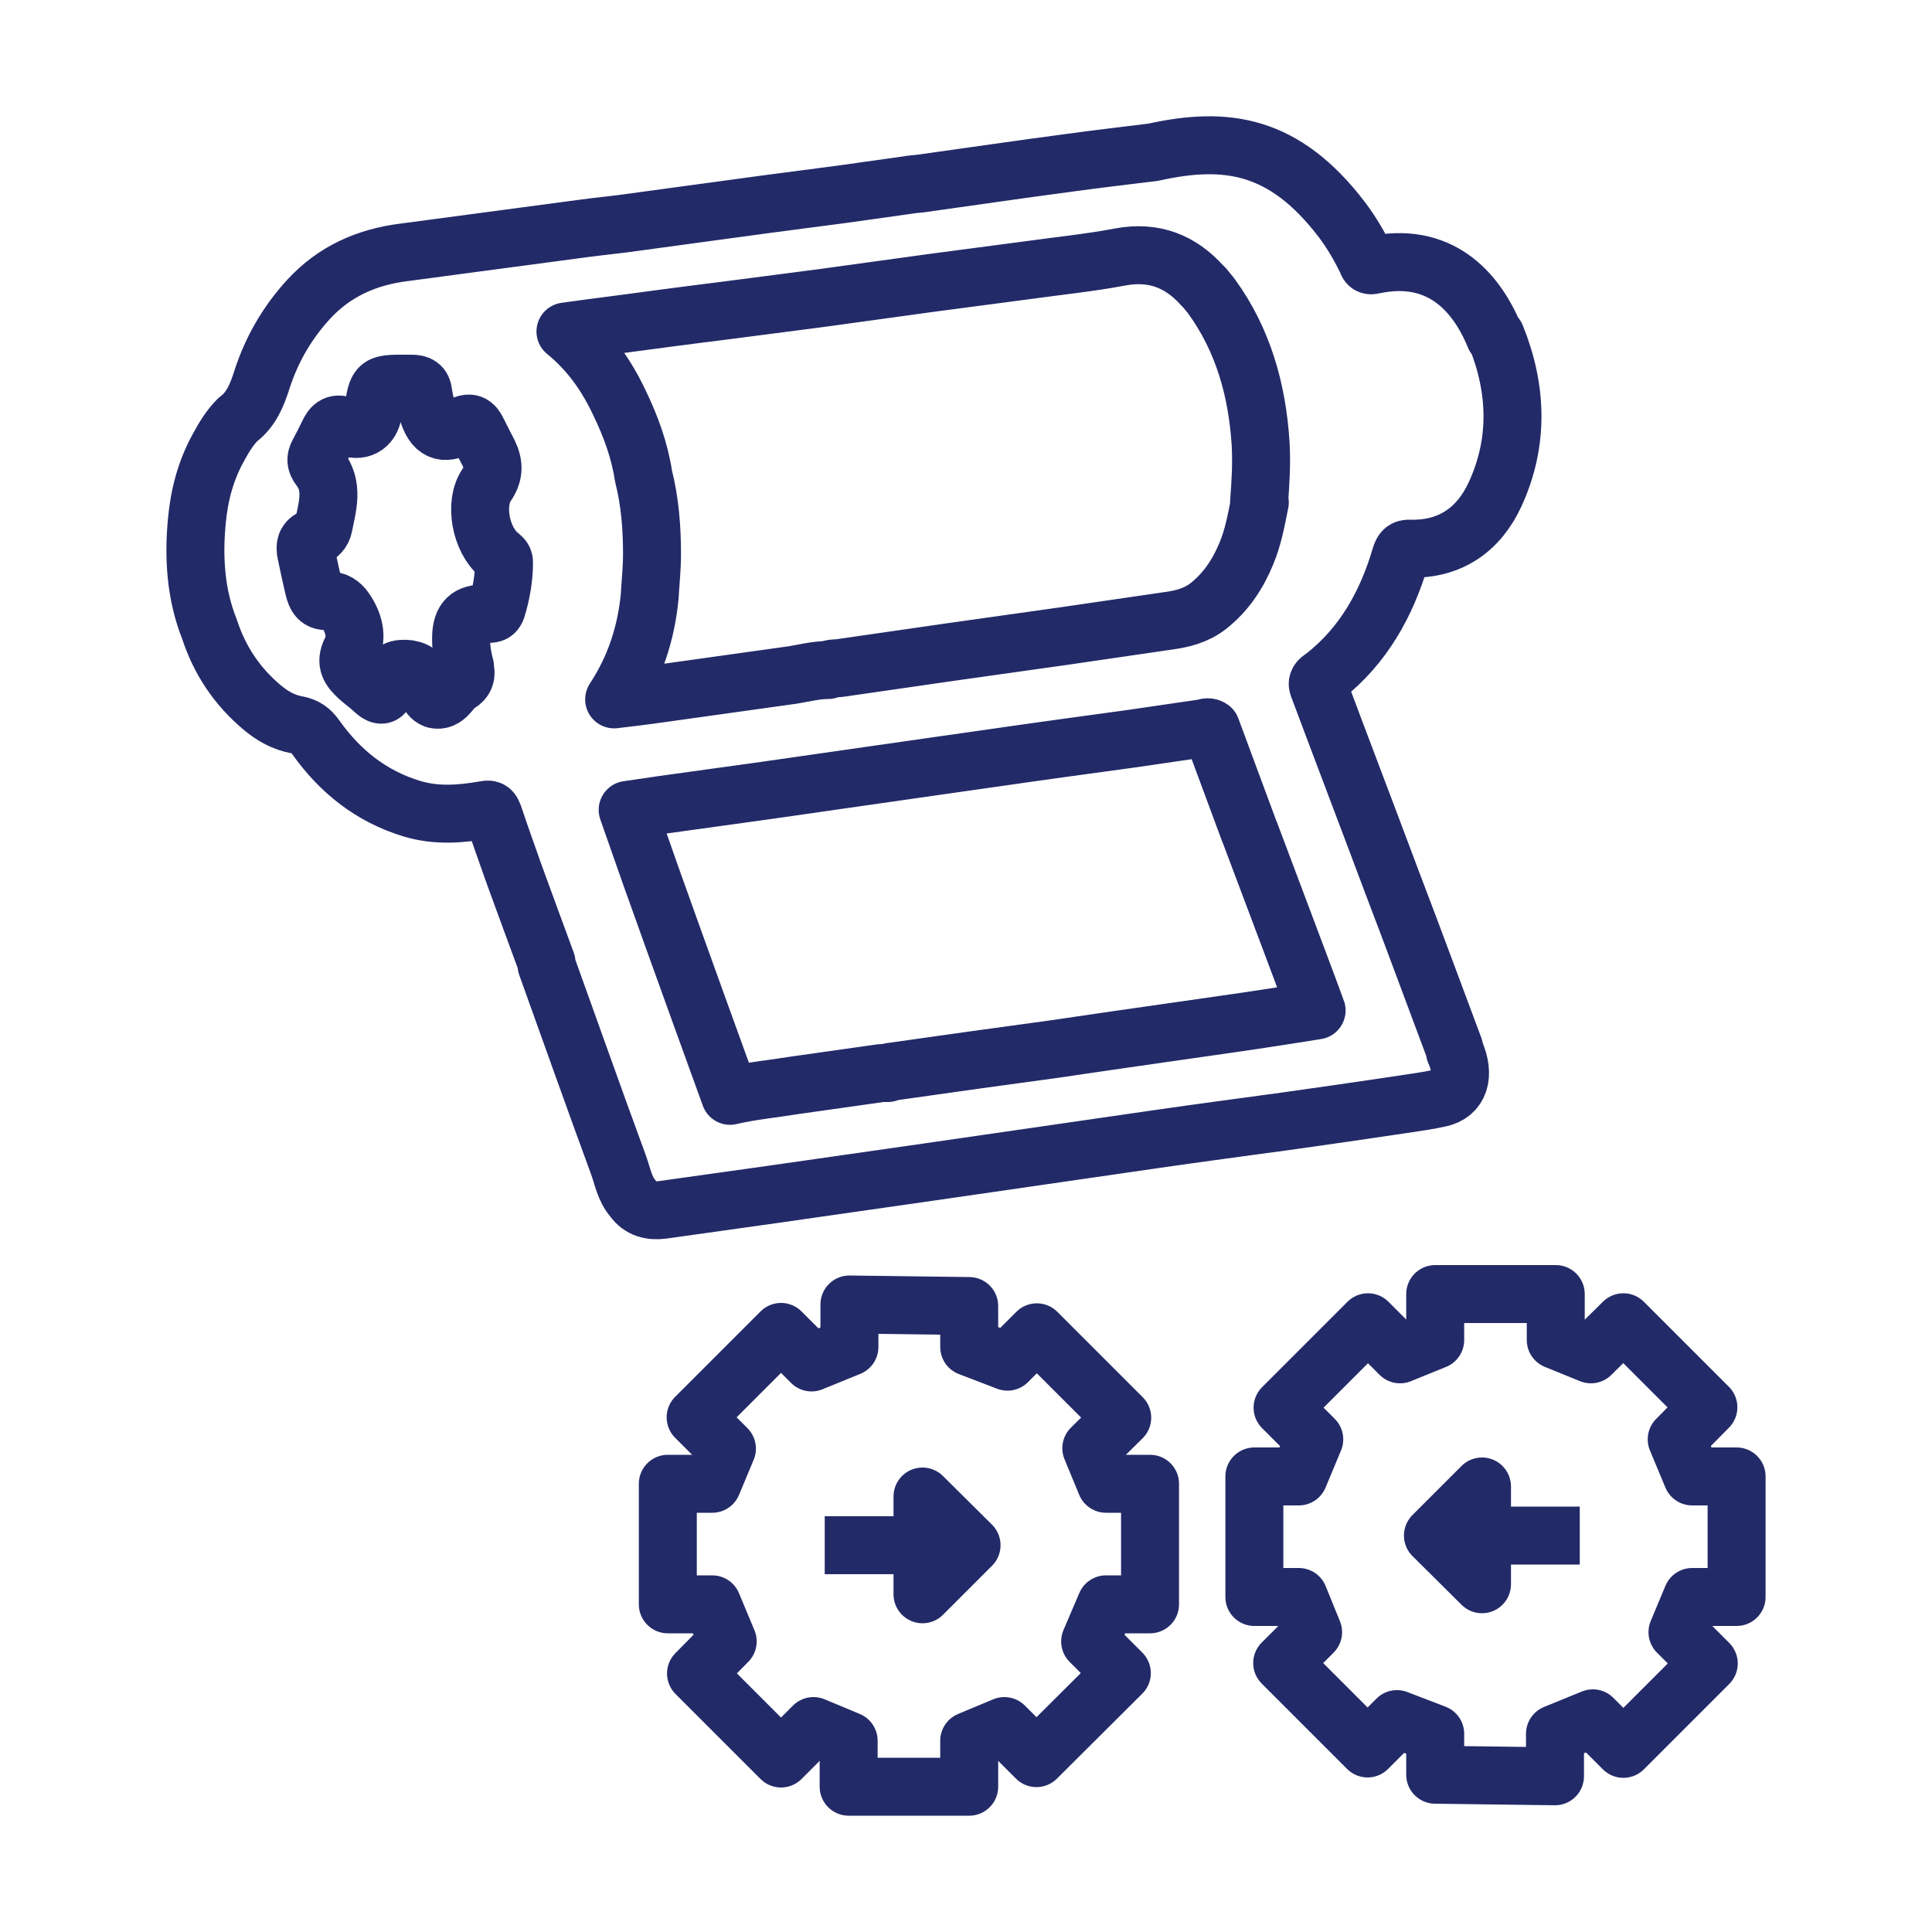
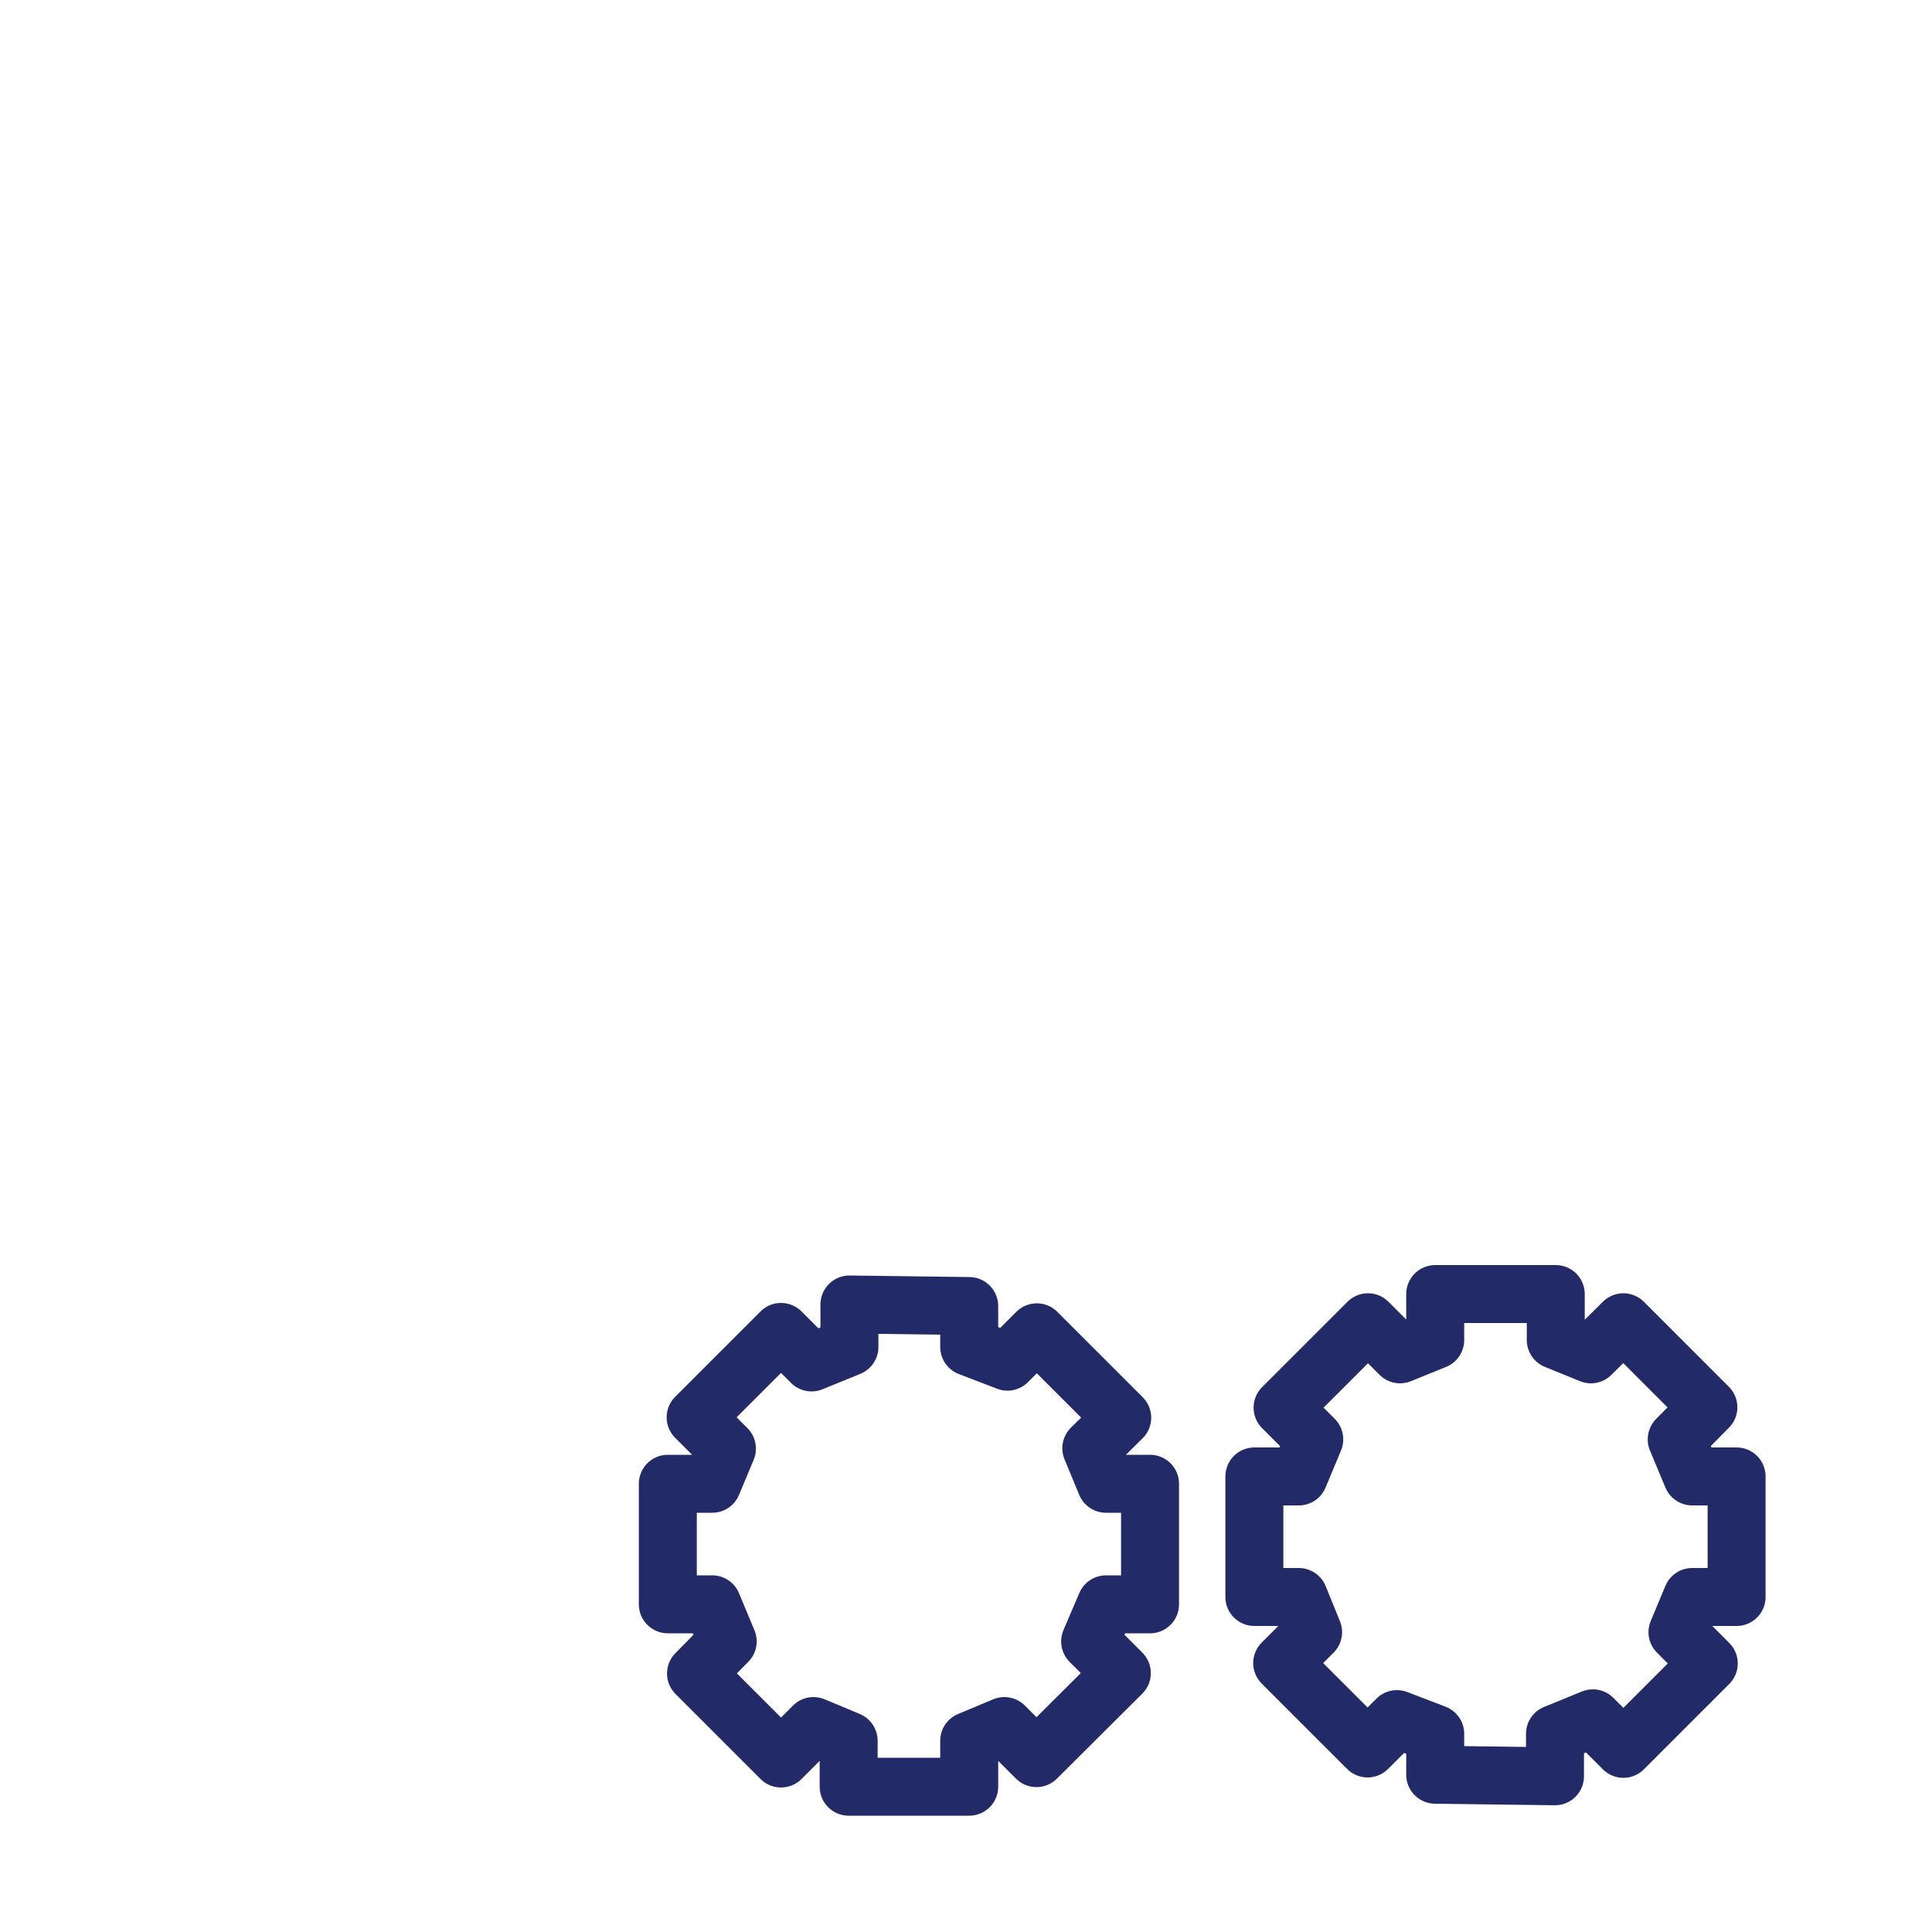
<svg xmlns="http://www.w3.org/2000/svg" fill="none" viewBox="0 0 50 50" height="50" width="50">
  <path stroke-linejoin="round" stroke-width="1.5" stroke="#232A68" d="M17.283 38.4V41.52H18.433L18.833 42.48L18.013 43.31L20.213 45.51L21.053 44.67L21.963 45.05V46.24H25.083V45.05L25.993 44.67L26.823 45.5L29.033 43.3L28.213 42.48L28.623 41.52H29.763V38.4H28.623L28.243 37.48L29.043 36.69L26.833 34.48L26.073 35.24L25.083 34.86V33.8L21.983 33.76V34.86L21.003 35.26L20.213 34.47L18.003 36.68L18.813 37.49L18.433 38.4H17.283Z" />
-   <path stroke-linejoin="round" stroke-width="1.5" stroke="#232A68" d="M21.344 39.99H23.874V38.73L25.144 39.99L23.874 41.26V40.18" />
  <path stroke-linejoin="round" stroke-width="1.5" stroke="#232A68" d="M44.943 41.33V38.21H43.793L43.393 37.25L44.213 36.42L42.013 34.22L41.173 35.05L40.263 34.68V33.49H37.143V34.68L36.233 35.05L35.403 34.22L33.193 36.43L34.013 37.25L33.613 38.21H32.463V41.33H33.613L33.983 42.24L33.183 43.04L35.393 45.25L36.153 44.49L37.143 44.87V45.93L40.243 45.97V44.87L41.223 44.47L42.013 45.26L44.223 43.05L43.413 42.24L43.793 41.33H44.943Z" />
-   <path stroke-linejoin="round" stroke-width="1.5" stroke="#232A68" d="M40.884 39.74H38.354V41L37.084 39.74L38.354 38.47V39.55" />
-   <path stroke-linejoin="round" stroke-width="1.5" stroke="#232A68" d="M38.684 8.71C38.194 7.51 37.234 6.49 35.534 6.86C35.414 6.89 35.394 6.82 35.364 6.74C35.184 6.37 34.974 6.01 34.724 5.68C33.234 3.73 31.734 3.52 29.844 3.94C29.124 4.03 28.414 4.11 27.694 4.21C26.404 4.38 25.114 4.57 23.824 4.75C23.714 4.76 23.594 4.77 23.484 4.79C22.914 4.87 22.344 4.95 21.774 5.03C21.134 5.11 20.504 5.2 19.864 5.28C18.614 5.45 17.364 5.62 16.114 5.79C15.684 5.84 15.244 5.89 14.814 5.95C13.364 6.14 11.914 6.34 10.464 6.53C9.494 6.65 8.654 7.02 7.984 7.75C7.434 8.35 7.034 9.04 6.784 9.81C6.654 10.22 6.504 10.6 6.154 10.86C5.944 11.07 5.794 11.32 5.654 11.58C5.324 12.17 5.154 12.82 5.094 13.49C5.004 14.44 5.064 15.39 5.424 16.29C5.684 17.09 6.134 17.76 6.774 18.3C7.044 18.53 7.344 18.7 7.694 18.76C7.904 18.8 8.044 18.9 8.164 19.07C8.794 19.96 9.604 20.61 10.664 20.93C11.294 21.12 11.924 21.07 12.554 20.96C12.704 20.93 12.724 20.98 12.774 21.1C12.944 21.61 13.124 22.11 13.304 22.62C13.584 23.39 13.864 24.15 14.144 24.91C14.144 24.93 14.144 24.96 14.144 24.98C14.764 26.7 15.374 28.43 16.004 30.14C16.114 30.44 16.164 30.77 16.384 31.02C16.574 31.29 16.854 31.35 17.154 31.31C18.104 31.18 19.054 31.04 20.004 30.91C21.354 30.72 22.704 30.52 24.054 30.33C25.044 30.19 26.034 30.04 27.024 29.9C27.994 29.76 28.954 29.62 29.924 29.48C31.034 29.32 32.154 29.17 33.264 29.02C34.274 28.88 35.294 28.73 36.304 28.58C36.624 28.53 36.944 28.49 37.254 28.42C37.774 28.31 37.924 27.83 37.654 27.22C37.654 27.19 37.644 27.15 37.634 27.12C37.104 25.71 36.584 24.29 36.044 22.88C35.404 21.17 34.754 19.47 34.114 17.76C34.064 17.62 34.184 17.57 34.264 17.51C35.284 16.71 35.884 15.63 36.244 14.41C36.294 14.25 36.334 14.19 36.504 14.2C37.544 14.22 38.274 13.7 38.694 12.79C39.314 11.44 39.264 10.06 38.714 8.7L38.684 8.71ZM12.024 17.25C12.084 17.46 12.044 17.6 11.854 17.71C11.654 17.83 11.554 18.17 11.254 18.1C11.024 18.01 11.074 17.77 10.984 17.61C10.854 17.37 10.644 17.29 10.394 17.31C10.144 17.33 10.034 17.52 10.004 17.73C9.954 18.1 9.804 17.99 9.634 17.83C9.514 17.72 9.384 17.63 9.264 17.52C9.064 17.33 8.924 17.16 9.084 16.84C9.264 16.48 9.154 16.1 8.924 15.77C8.824 15.63 8.684 15.53 8.514 15.55C8.244 15.59 8.174 15.43 8.124 15.23C8.054 14.93 7.984 14.62 7.924 14.32C7.884 14.14 7.904 13.99 8.114 13.91C8.244 13.86 8.344 13.76 8.374 13.61C8.474 13.1 8.644 12.58 8.264 12.1C8.174 11.98 8.164 11.87 8.234 11.74C8.324 11.57 8.414 11.4 8.494 11.23C8.594 11.01 8.704 10.92 8.964 11.04C9.304 11.2 9.604 11.04 9.654 10.67C9.764 9.88 9.754 9.93 10.654 9.93C10.834 9.93 10.934 9.98 10.954 10.17C10.974 10.33 11.014 10.49 11.064 10.64C11.214 11.15 11.464 11.28 11.924 11.03C12.164 10.9 12.264 10.96 12.364 11.17C12.454 11.35 12.544 11.53 12.644 11.72C12.784 12.01 12.794 12.26 12.594 12.55C12.264 13.04 12.444 13.96 12.904 14.35C12.974 14.41 13.044 14.45 13.044 14.55C13.044 14.96 12.974 15.36 12.854 15.75C12.794 15.93 12.654 15.88 12.534 15.88C12.124 15.87 11.954 16.04 11.934 16.45C11.924 16.72 11.964 16.99 12.034 17.25H12.024ZM32.344 21.54C32.924 23.08 34.054 26.08 34.074 26.15C33.834 26.19 32.304 26.43 31.714 26.51C30.784 26.64 29.854 26.78 28.924 26.91C28.374 26.99 27.834 27.07 27.284 27.15C26.604 27.24 25.924 27.34 25.244 27.43C24.514 27.53 23.774 27.64 23.044 27.74C23.024 27.74 22.994 27.76 22.974 27.77C22.924 27.77 22.864 27.77 22.814 27.77C22.064 27.88 21.304 27.98 20.554 28.09C20.004 28.18 19.444 28.23 18.894 28.36C18.794 28.09 17.384 24.19 16.844 22.67C16.644 22.11 16.454 21.55 16.244 20.96C16.544 20.92 16.844 20.87 17.134 20.83C18.024 20.71 18.914 20.58 19.804 20.46C20.784 20.32 21.754 20.18 22.734 20.04C23.734 19.9 24.734 19.75 25.744 19.61C26.914 19.44 28.094 19.28 29.264 19.12C29.884 19.03 30.494 18.94 31.114 18.85C31.184 18.84 31.264 18.79 31.344 18.85C31.674 19.74 32.004 20.63 32.334 21.52L32.344 21.54ZM32.604 13C32.514 13.45 32.434 13.9 32.254 14.33C32.034 14.86 31.724 15.33 31.264 15.69C30.954 15.93 30.594 16.02 30.214 16.07C29.324 16.2 28.434 16.33 27.544 16.46C26.574 16.6 25.604 16.73 24.634 16.87C23.664 17.01 22.694 17.15 21.724 17.29C21.624 17.3 21.524 17.29 21.434 17.34C21.114 17.34 20.814 17.42 20.504 17.47C19.264 17.64 18.024 17.82 16.784 17.99C16.494 18.03 16.214 18.06 15.894 18.1C16.434 17.28 16.724 16.38 16.814 15.43C16.834 15.07 16.874 14.71 16.874 14.35C16.874 13.67 16.824 12.99 16.654 12.32C16.554 11.66 16.324 11.03 16.034 10.43C15.704 9.73 15.274 9.1 14.634 8.58C15.054 8.52 15.444 8.47 15.834 8.42C16.804 8.29 17.774 8.16 18.744 8.04C19.594 7.93 20.434 7.82 21.284 7.71C22.224 7.58 23.174 7.45 24.114 7.32C24.944 7.21 25.784 7.1 26.614 6.99C27.404 6.88 28.204 6.8 28.994 6.65C29.864 6.49 30.554 6.76 31.124 7.4C31.144 7.42 31.174 7.44 31.194 7.47C31.244 7.54 31.304 7.6 31.354 7.67C32.174 8.8 32.534 10.09 32.624 11.47C32.654 11.98 32.624 12.49 32.584 13H32.604Z" />
</svg>